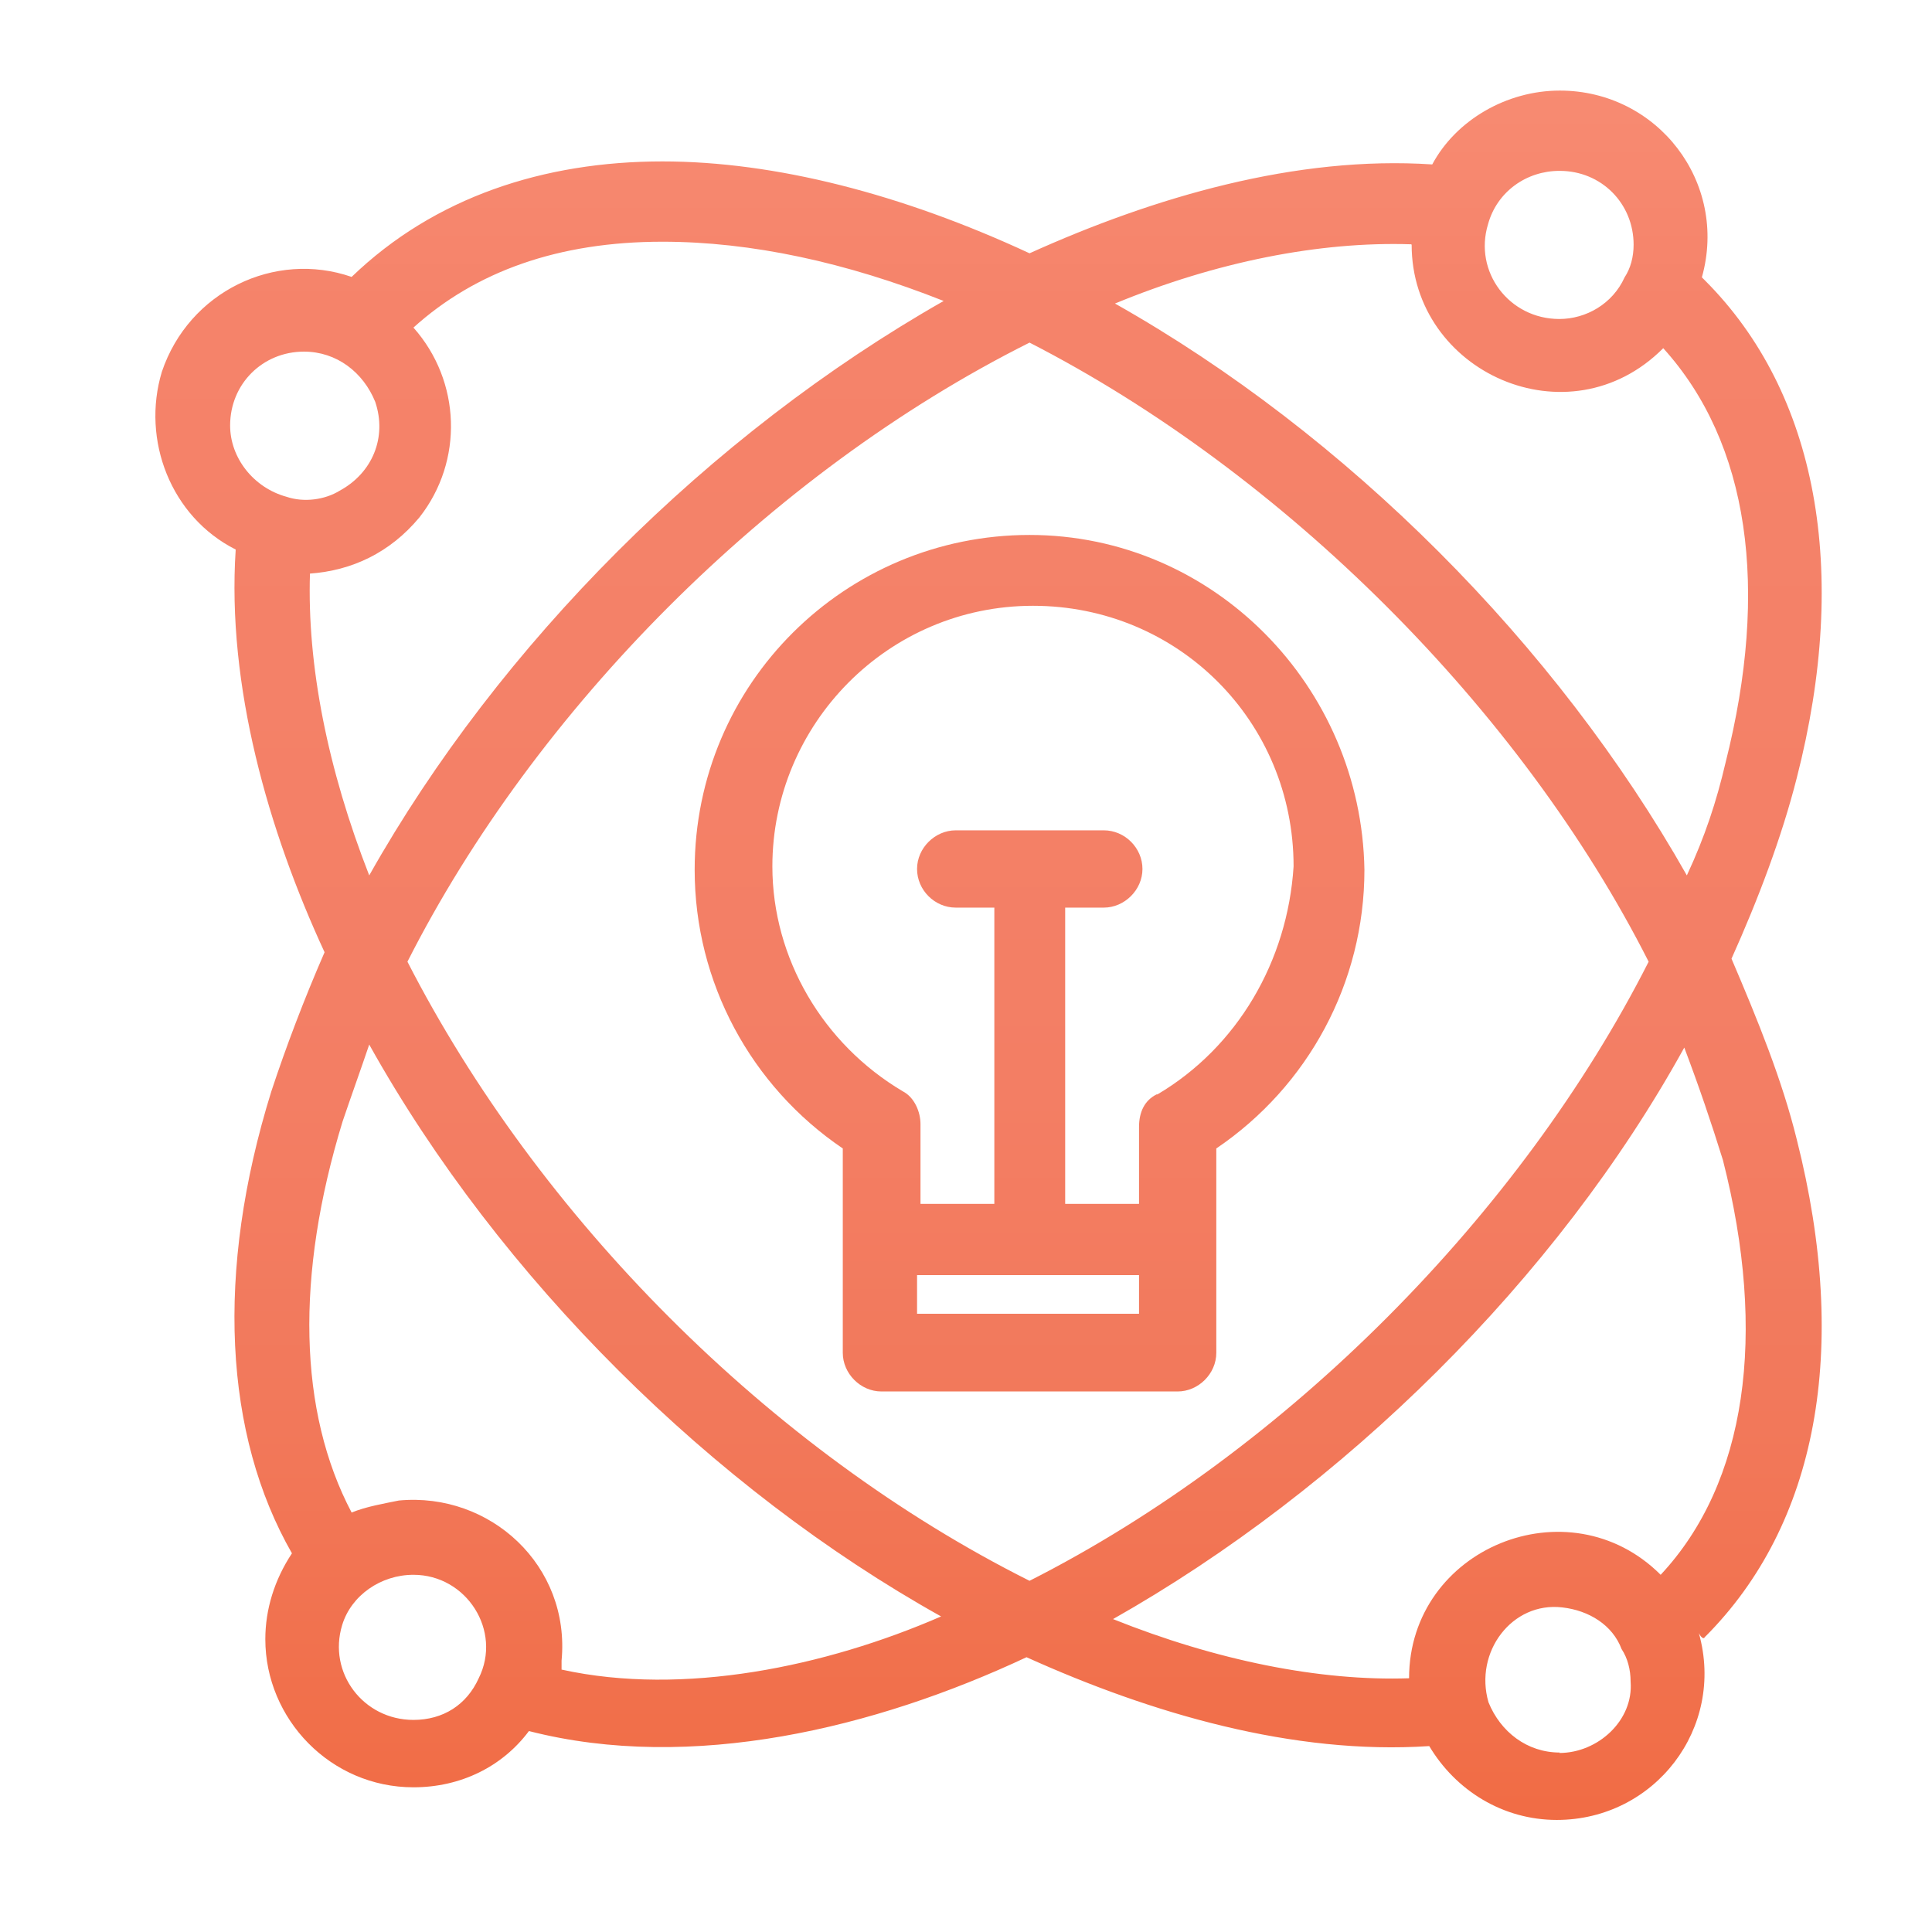
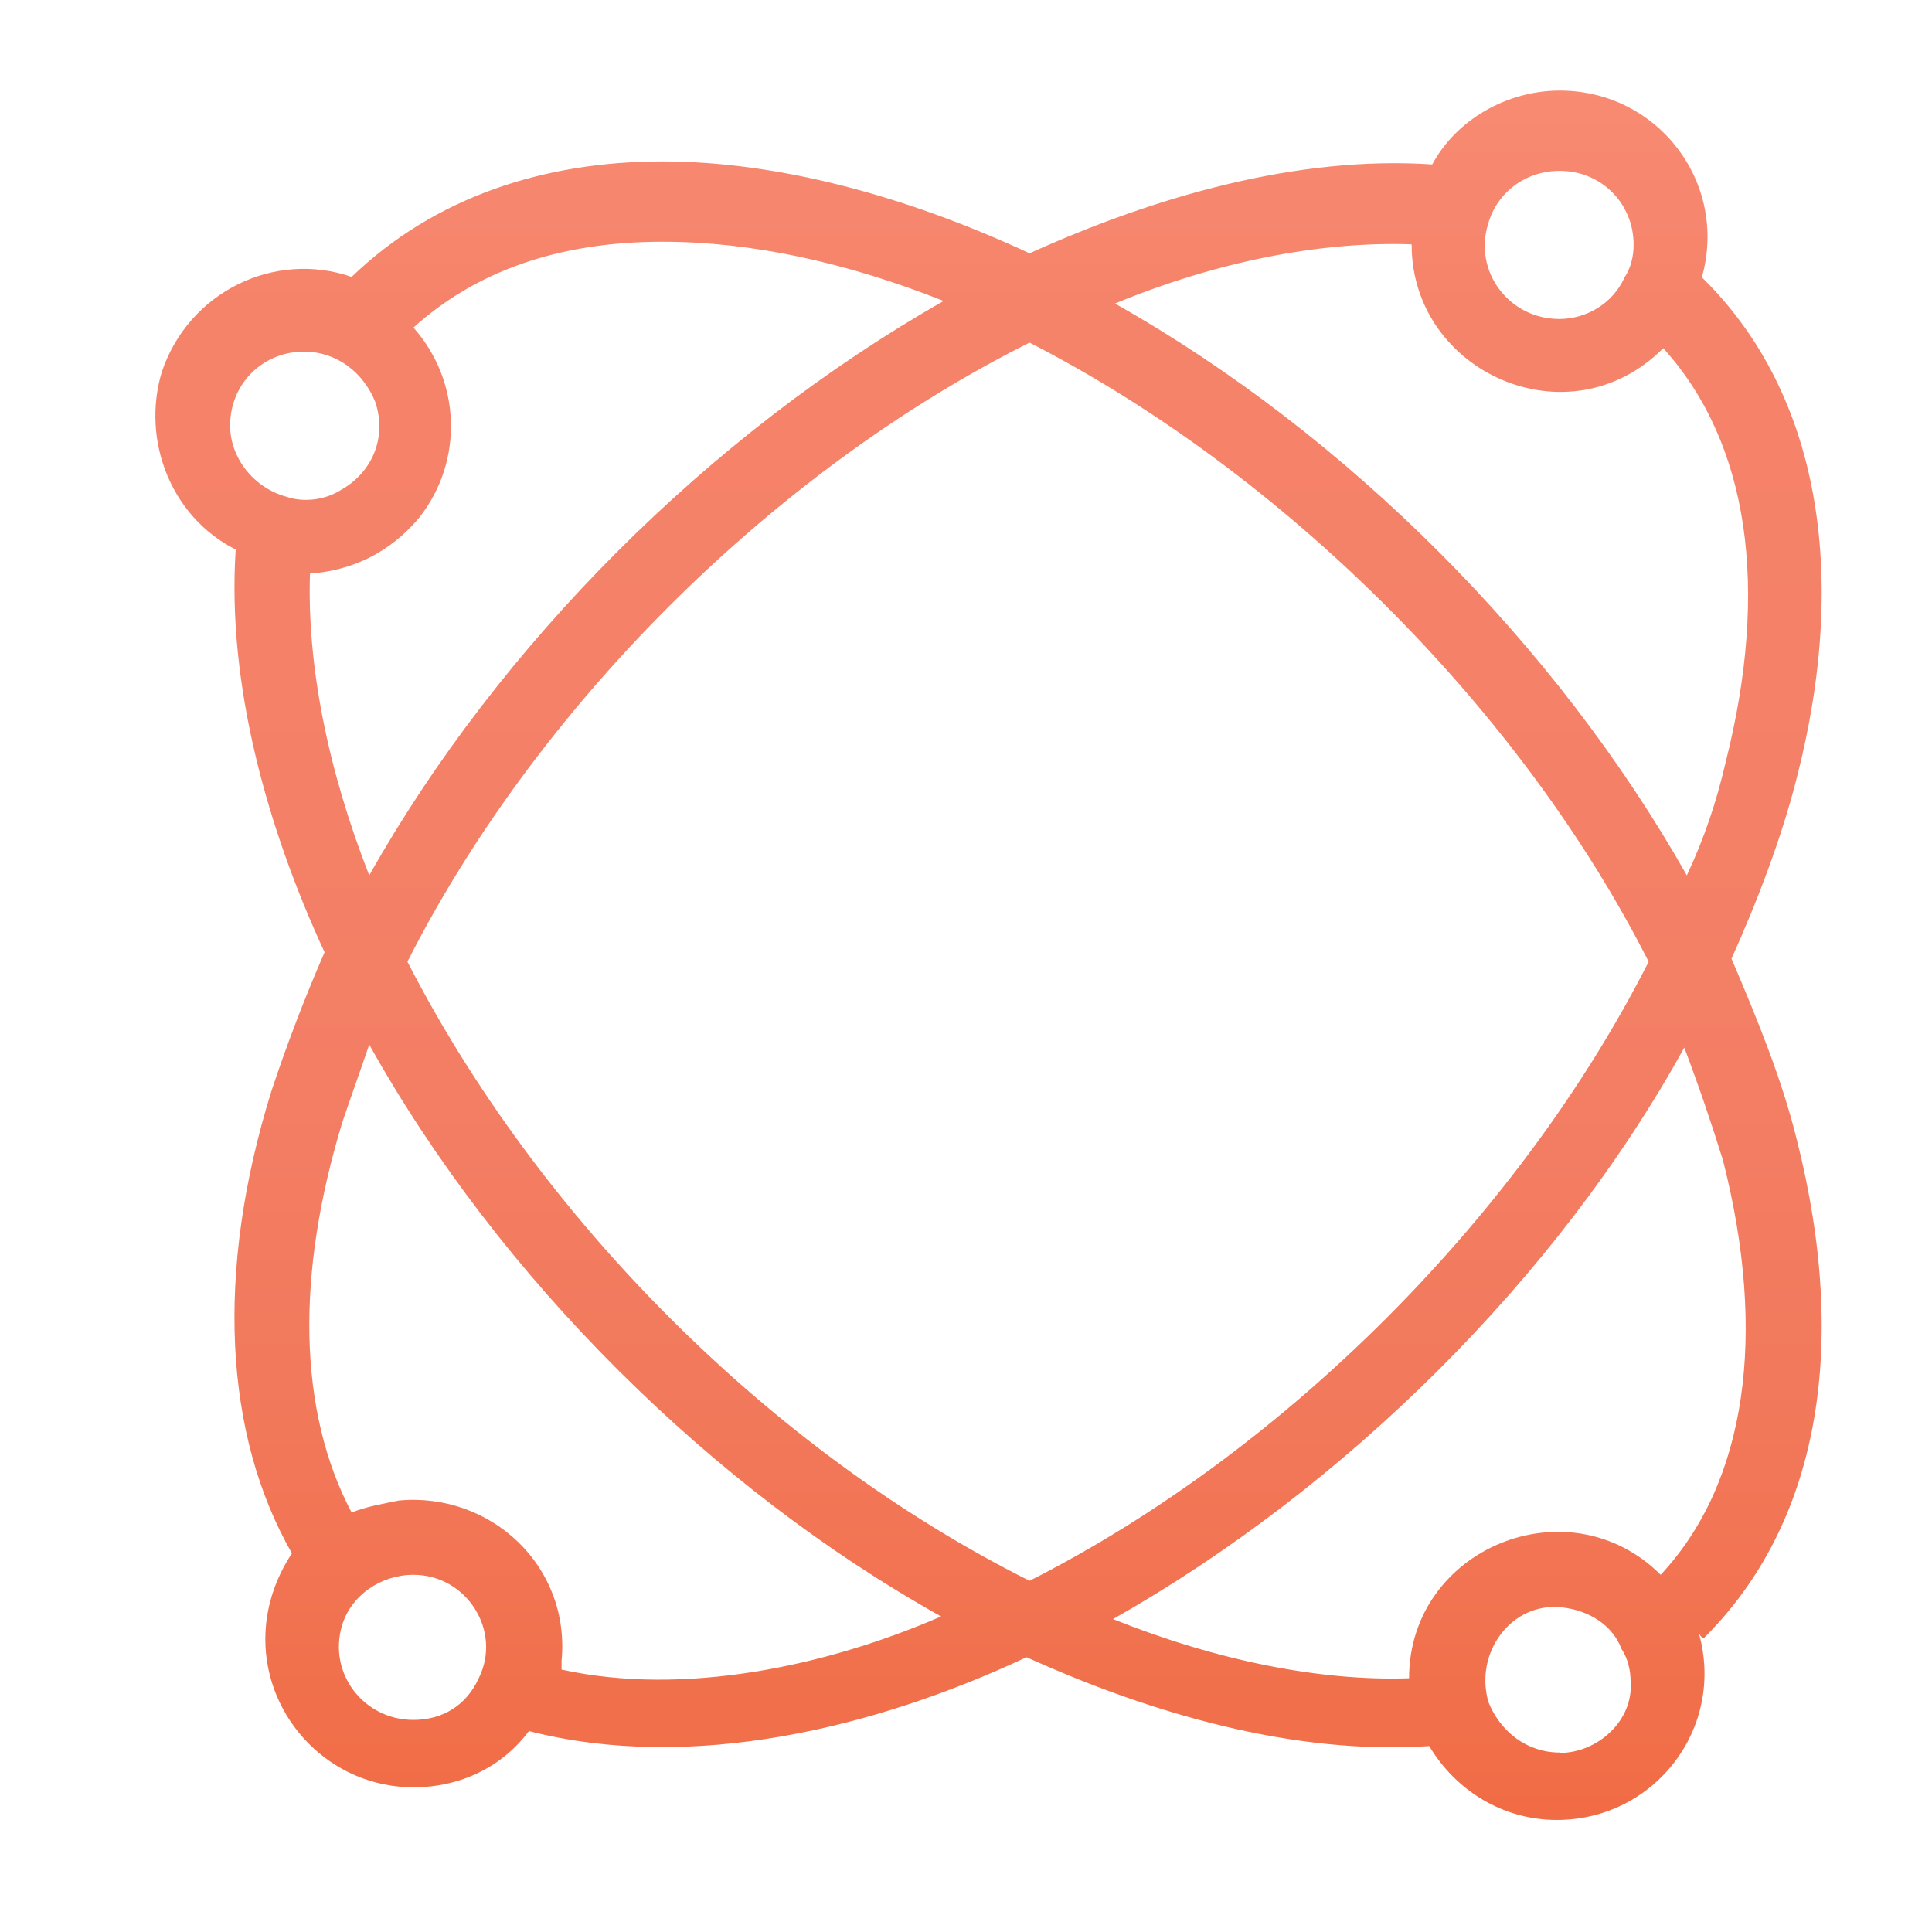
<svg xmlns="http://www.w3.org/2000/svg" xmlns:xlink="http://www.w3.org/1999/xlink" id="_圖層_2" viewBox="0 0 45 45">
  <defs>
    <linearGradient id="_未命名漸層_6" x1="23.99" y1="44.88" x2="23.99" y2="-3.56" gradientUnits="userSpaceOnUse">
      <stop offset="0" stop-color="#f0673d" />
      <stop offset=".08" stop-color="#f16e48" />
      <stop offset=".24" stop-color="#f2785a" />
      <stop offset=".4" stop-color="#f37e64" />
      <stop offset=".6" stop-color="#f48168" />
      <stop offset=".78" stop-color="#f5836a" />
      <stop offset=".9" stop-color="#f88c73" />
      <stop offset="1" stop-color="#ff9b81" />
    </linearGradient>
    <linearGradient id="_未命名漸層_6-2" x1="23.03" y1="44.88" x2="23.03" y2="-3.56" xlink:href="#_未命名漸層_6" />
  </defs>
  <g id="_342_Idea_Bulb_light_3d_drawing">
-     <path d="m23.98,12.46c-4.28,0-7.8,3.45-7.8,7.8,0,2.62,1.31,5.04,3.45,6.49v4.76c0,.48.41.9.9.9h6.9c.48,0,.9-.41.9-.9v-4.76c2.14-1.45,3.45-3.86,3.45-6.49-.07-4.28-3.52-7.8-7.8-7.8Zm2.55,18.14h-5.17v-.9h5.17v.9Zm.41-5.11c-.28.14-.41.41-.41.76v1.79h-1.72v-6.9h.9c.48,0,.9-.41.9-.9s-.41-.9-.9-.9h-3.45c-.48,0-.9.41-.9.9s.41.9.9.9h.9v6.9h-1.72v-1.86c0-.28-.14-.62-.41-.76-1.86-1.1-3.04-3.1-3.04-5.24,0-3.31,2.69-6.07,6.07-6.07s6.07,2.69,6.07,6.07c-.14,2.21-1.31,4.21-3.17,5.31Z" style="fill:url(#_未命名漸層_6); stroke-width:0px;" />
    <path d="m39.71,38.13c2.62-2.62,3.38-6.69,2.14-11.59-.34-1.38-.9-2.76-1.52-4.21.62-1.38,1.17-2.83,1.52-4.21,1.24-4.83.48-8.97-2.14-11.59l-.07-.07c.62-2.21-1.03-4.35-3.31-4.35-1.24,0-2.42.69-2.97,1.72-3.17-.21-6.48.76-9.38,2.07-2.97-1.38-5.93-2.14-8.55-2.14-2.76,0-5.31.83-7.24,2.69-1.79-.62-3.79.34-4.42,2.21-.48,1.59.21,3.38,1.72,4.14-.21,3.17.76,6.55,2.07,9.38-.48,1.1-.9,2.21-1.24,3.24-1.31,4.21-1.1,8,.48,10.76-.41.62-.62,1.31-.62,2,0,1.86,1.52,3.45,3.45,3.45,1.1,0,2.07-.48,2.69-1.31,3.79.97,8.07-.07,11.59-1.72,2.9,1.31,6.21,2.28,9.38,2.07.62,1.04,1.72,1.72,2.97,1.72,2.28,0,3.93-2.14,3.31-4.35.07.14.14.14.14.07Zm-3.38-34.15c.97,0,1.72.76,1.72,1.72,0,.28-.07.55-.21.76h0c-.28.62-.9.97-1.52.97-1.17,0-2-1.1-1.66-2.21.21-.76.9-1.24,1.66-1.24Zm-3.45,1.72c0,2.97,3.66,4.62,5.86,2.41,2,2.21,2.48,5.59,1.45,9.66-.21.9-.48,1.72-.9,2.62-3.04-5.38-7.93-10.28-13.32-13.32,2.35-.97,4.76-1.45,6.9-1.38Zm5.52,16.7c-2.97,5.86-8.42,11.38-14.42,14.42-6.07-3.04-11.45-8.49-14.49-14.42,2.97-5.86,8.42-11.38,14.49-14.42,5.93,3.04,11.45,8.55,14.42,14.42ZM7.08,8.19c.76,0,1.38.48,1.66,1.17.28.83-.07,1.66-.83,2.07-.34.21-.83.28-1.24.14-.76-.21-1.31-.9-1.31-1.66,0-.97.76-1.72,1.72-1.72Zm.14,5.17c.97-.07,1.86-.48,2.55-1.31,1.03-1.31.97-3.17-.14-4.42,1.45-1.31,3.38-2,5.8-2,2.07,0,4.28.48,6.55,1.38-5.45,3.1-10.35,8-13.38,13.38-.97-2.48-1.45-4.9-1.38-7.04Zm2.41,26.7c-1.17,0-2-1.1-1.66-2.21.21-.69.9-1.17,1.66-1.17,1.24,0,2.07,1.31,1.52,2.41h0c-.28.62-.83.97-1.52.97Zm3.45-1.17s0-.07,0,0v-.21c.21-2.21-1.66-3.93-3.79-3.73-.34.07-.76.14-1.1.28-1.24-2.35-1.31-5.52-.21-9.11.21-.62.41-1.17.62-1.79,3.04,5.45,8,10.35,13.32,13.32-2.69,1.17-6,1.86-8.83,1.24Zm12.83-1.17c5.38-3.04,10.35-7.93,13.32-13.32.34.9.62,1.72.9,2.62,1.04,4.07.55,7.52-1.45,9.66-2.14-2.14-5.86-.62-5.86,2.41-2.07.07-4.48-.41-6.9-1.38Zm10.42,3.1c-.76,0-1.38-.48-1.66-1.17-.34-1.17.55-2.35,1.72-2.21.62.07,1.17.41,1.38.97h0c.14.21.21.48.21.76.07.9-.76,1.66-1.66,1.66Z" style="fill:url(#_未命名漸層_6-2); stroke-width:0px;" />
  </g>
</svg>